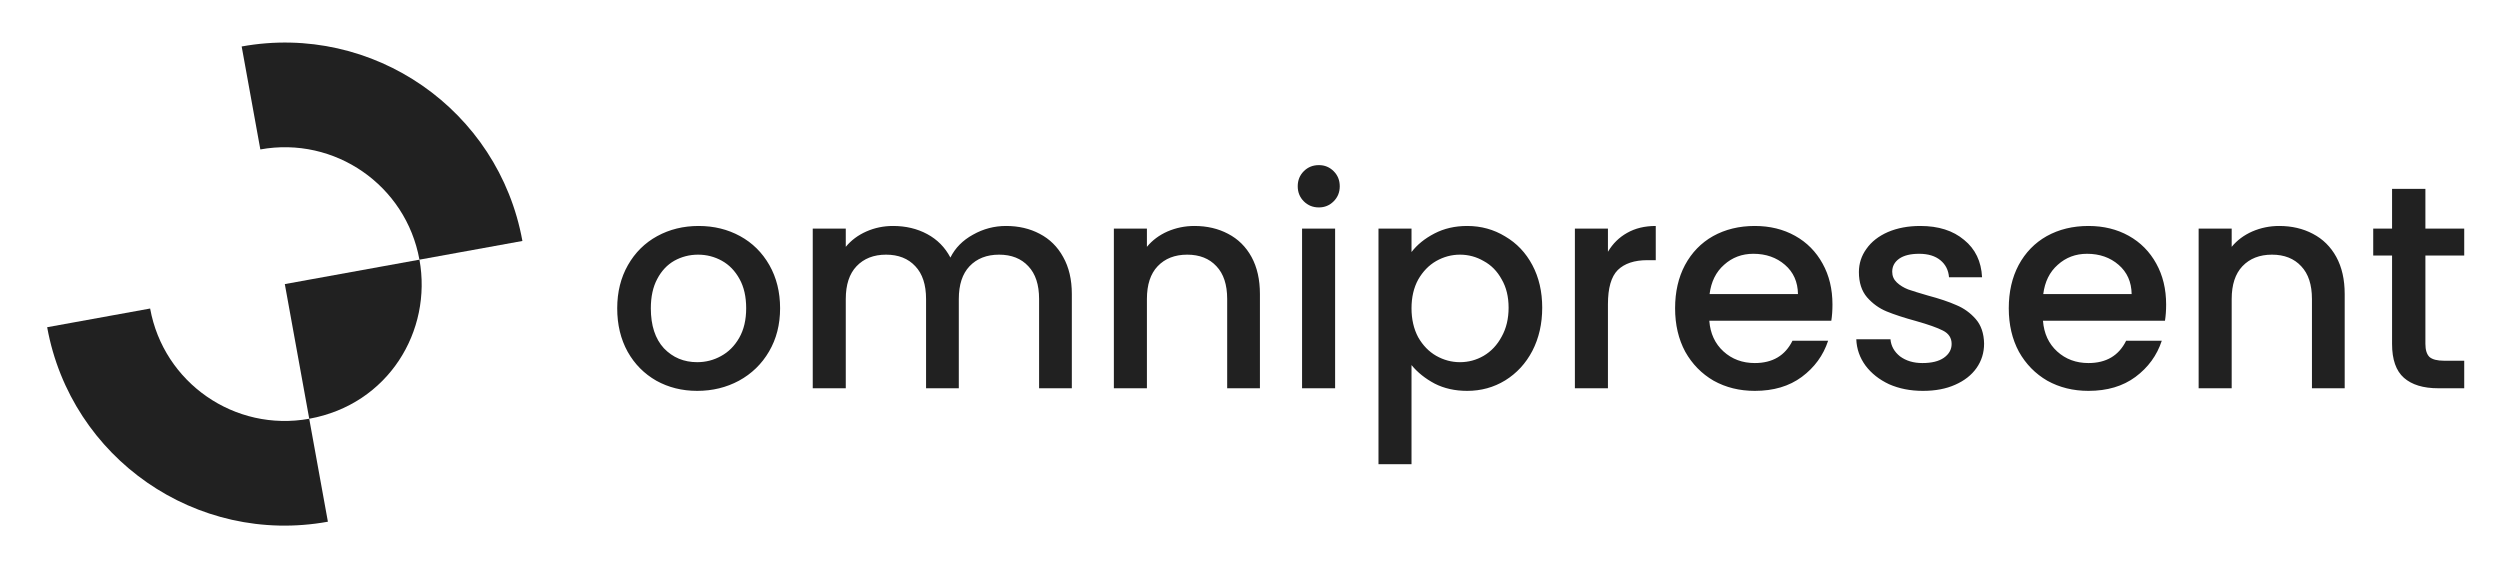
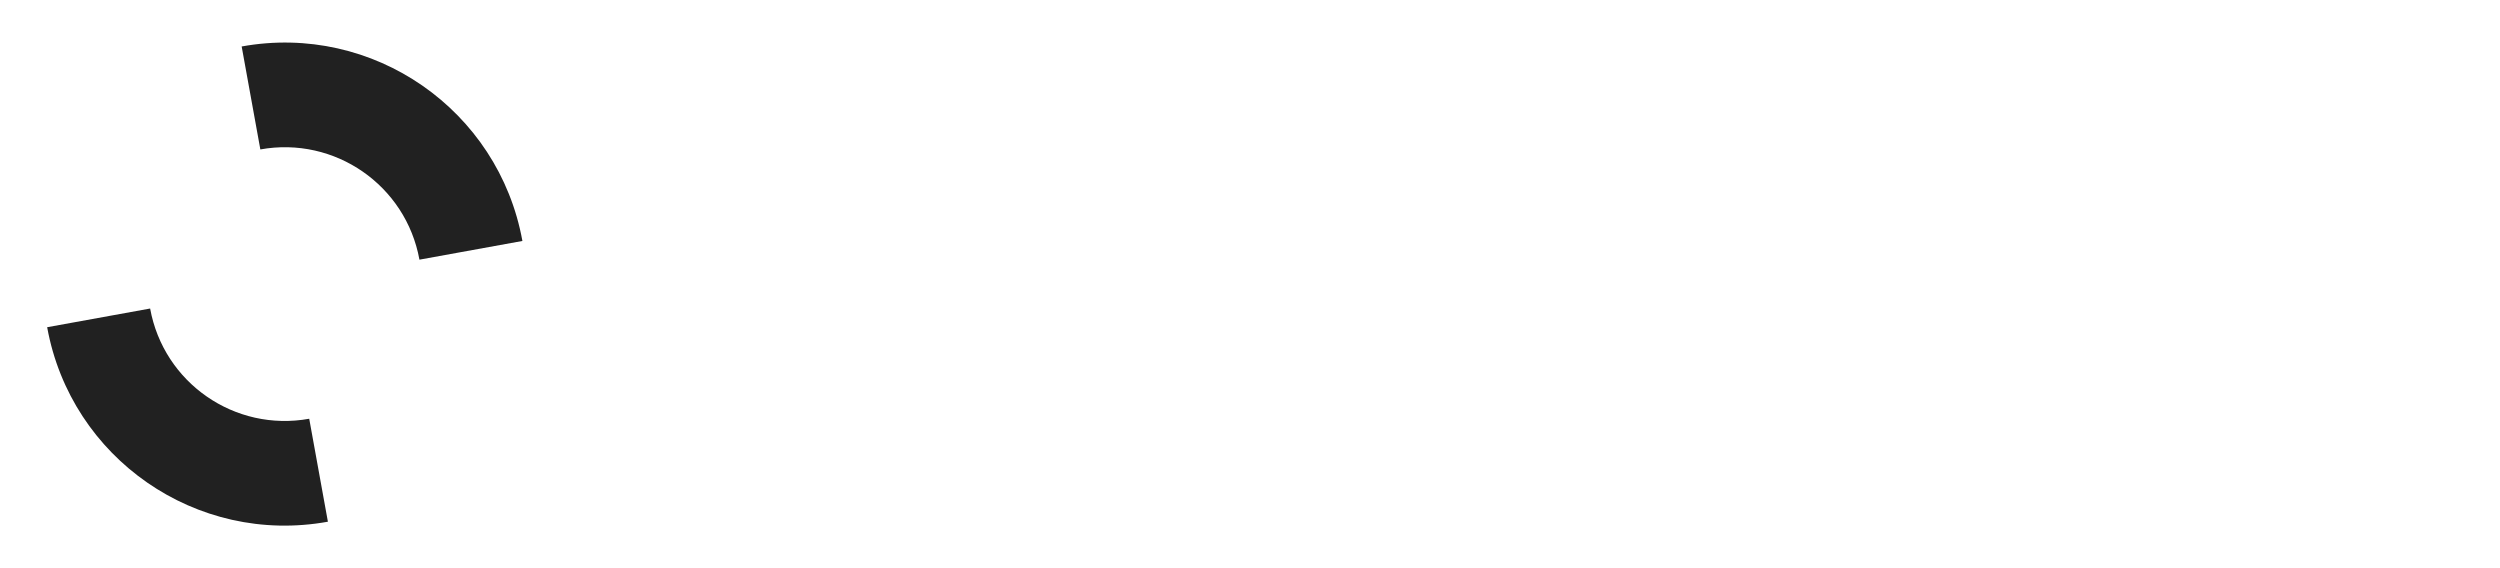
<svg xmlns="http://www.w3.org/2000/svg" width="132" height="30" viewBox="0 0 132 30" fill="none">
  <g clip-path="url(#clip0_213_4271)">
-     <path d="M16.328 22.11L15.038 15L22.147 13.71C22.83 17.474 20.51 21.351 16.328 22.11Z" fill="#212121" />
    <path fill-rule="evenodd" clip-rule="evenodd" d="M2.49 17.277C3.748 24.206 10.384 28.804 17.313 27.546L16.327 22.11C12.4 22.822 8.639 20.217 7.927 16.29L2.49 17.277ZM13.746 7.89L12.76 2.454C19.689 1.196 26.326 5.794 27.583 12.723L22.146 13.71C21.434 9.783 17.673 7.178 13.746 7.89Z" fill="#212121" />
  </g>
-   <path d="M36.812 20.638C36.017 20.638 35.298 20.459 34.655 20.102C34.012 19.735 33.507 19.225 33.14 18.572C32.773 17.909 32.589 17.144 32.589 16.277C32.589 15.42 32.778 14.66 33.155 13.997C33.533 13.334 34.048 12.824 34.701 12.467C35.354 12.11 36.083 11.931 36.889 11.931C37.695 11.931 38.424 12.11 39.077 12.467C39.73 12.824 40.245 13.334 40.623 13.997C41 14.66 41.189 15.42 41.189 16.277C41.189 17.134 40.995 17.894 40.607 18.557C40.22 19.22 39.689 19.735 39.016 20.102C38.353 20.459 37.618 20.638 36.812 20.638ZM36.812 19.123C37.261 19.123 37.68 19.016 38.067 18.802C38.465 18.587 38.786 18.266 39.031 17.837C39.276 17.409 39.398 16.889 39.398 16.277C39.398 15.665 39.281 15.149 39.047 14.731C38.812 14.303 38.501 13.982 38.113 13.767C37.725 13.553 37.307 13.446 36.858 13.446C36.41 13.446 35.991 13.553 35.604 13.767C35.226 13.982 34.925 14.303 34.701 14.731C34.477 15.149 34.364 15.665 34.364 16.277C34.364 17.185 34.594 17.889 35.053 18.388C35.522 18.878 36.109 19.123 36.812 19.123ZM53.119 11.931C53.782 11.931 54.374 12.069 54.894 12.344C55.425 12.62 55.838 13.028 56.134 13.568C56.44 14.109 56.593 14.762 56.593 15.527V20.5H54.864V15.787C54.864 15.032 54.675 14.456 54.297 14.058C53.92 13.65 53.405 13.446 52.752 13.446C52.099 13.446 51.579 13.65 51.191 14.058C50.814 14.456 50.625 15.032 50.625 15.787V20.5H48.896V15.787C48.896 15.032 48.707 14.456 48.33 14.058C47.952 13.65 47.437 13.446 46.784 13.446C46.132 13.446 45.611 13.65 45.224 14.058C44.846 14.456 44.657 15.032 44.657 15.787V20.5H42.913V12.069H44.657V13.033C44.943 12.686 45.305 12.416 45.744 12.222C46.183 12.028 46.652 11.931 47.152 11.931C47.825 11.931 48.427 12.074 48.957 12.36C49.488 12.645 49.896 13.058 50.181 13.599C50.436 13.089 50.834 12.686 51.375 12.39C51.916 12.084 52.497 11.931 53.119 11.931ZM63.066 11.931C63.729 11.931 64.321 12.069 64.841 12.344C65.372 12.62 65.785 13.028 66.081 13.568C66.376 14.109 66.524 14.762 66.524 15.527V20.5H64.795V15.787C64.795 15.032 64.607 14.456 64.229 14.058C63.852 13.65 63.337 13.446 62.684 13.446C62.031 13.446 61.511 13.65 61.123 14.058C60.745 14.456 60.557 15.032 60.557 15.787V20.5H58.812V12.069H60.557V13.033C60.842 12.686 61.205 12.416 61.643 12.222C62.092 12.028 62.566 11.931 63.066 11.931ZM69.637 10.952C69.321 10.952 69.055 10.845 68.841 10.63C68.627 10.416 68.52 10.151 68.52 9.835C68.52 9.519 68.627 9.253 68.841 9.039C69.055 8.825 69.321 8.718 69.637 8.718C69.943 8.718 70.203 8.825 70.417 9.039C70.632 9.253 70.739 9.519 70.739 9.835C70.739 10.151 70.632 10.416 70.417 10.63C70.203 10.845 69.943 10.952 69.637 10.952ZM70.494 12.069V20.5H68.749V12.069H70.494ZM74.528 13.308C74.824 12.921 75.227 12.594 75.737 12.329C76.247 12.064 76.824 11.931 77.466 11.931C78.201 11.931 78.869 12.115 79.471 12.482C80.083 12.839 80.562 13.344 80.909 13.997C81.256 14.65 81.429 15.399 81.429 16.246C81.429 17.093 81.256 17.853 80.909 18.526C80.562 19.189 80.083 19.709 79.471 20.087C78.869 20.454 78.201 20.638 77.466 20.638C76.824 20.638 76.252 20.51 75.752 20.255C75.253 19.99 74.845 19.663 74.528 19.276V24.509H72.784V12.069H74.528V13.308ZM79.654 16.246C79.654 15.665 79.532 15.165 79.287 14.747C79.052 14.318 78.736 13.997 78.338 13.783C77.951 13.558 77.533 13.446 77.084 13.446C76.645 13.446 76.227 13.558 75.829 13.783C75.441 14.007 75.125 14.334 74.88 14.762C74.646 15.19 74.528 15.695 74.528 16.277C74.528 16.858 74.646 17.368 74.88 17.807C75.125 18.235 75.441 18.562 75.829 18.786C76.227 19.011 76.645 19.123 77.084 19.123C77.533 19.123 77.951 19.011 78.338 18.786C78.736 18.552 79.052 18.215 79.287 17.776C79.532 17.338 79.654 16.828 79.654 16.246ZM84.899 13.293C85.154 12.864 85.49 12.533 85.909 12.298C86.337 12.053 86.842 11.931 87.424 11.931V13.737H86.98C86.296 13.737 85.776 13.91 85.419 14.257C85.072 14.604 84.899 15.206 84.899 16.062V20.5H83.154V12.069H84.899V13.293ZM96.754 16.078C96.754 16.394 96.734 16.68 96.693 16.935H90.251C90.302 17.608 90.552 18.149 91.001 18.557C91.45 18.965 92.001 19.169 92.653 19.169C93.592 19.169 94.255 18.776 94.643 17.991H96.525C96.27 18.766 95.805 19.403 95.132 19.903C94.469 20.393 93.643 20.638 92.653 20.638C91.847 20.638 91.123 20.459 90.481 20.102C89.848 19.735 89.348 19.225 88.981 18.572C88.624 17.909 88.445 17.144 88.445 16.277C88.445 15.41 88.619 14.65 88.966 13.997C89.323 13.334 89.817 12.824 90.45 12.467C91.093 12.11 91.827 11.931 92.653 11.931C93.449 11.931 94.158 12.104 94.78 12.451C95.403 12.798 95.887 13.288 96.234 13.92C96.581 14.543 96.754 15.262 96.754 16.078ZM94.933 15.527C94.923 14.884 94.694 14.369 94.245 13.982C93.796 13.594 93.24 13.4 92.577 13.4C91.975 13.4 91.46 13.594 91.031 13.982C90.603 14.359 90.348 14.874 90.266 15.527H94.933ZM101.531 20.638C100.868 20.638 100.271 20.52 99.741 20.286C99.221 20.041 98.808 19.715 98.501 19.306C98.195 18.888 98.032 18.424 98.012 17.914H99.817C99.848 18.271 100.016 18.572 100.322 18.817C100.639 19.051 101.031 19.169 101.501 19.169C101.99 19.169 102.368 19.077 102.633 18.893C102.908 18.7 103.046 18.455 103.046 18.159C103.046 17.843 102.893 17.608 102.587 17.455C102.291 17.302 101.817 17.134 101.164 16.95C100.531 16.777 100.016 16.608 99.618 16.445C99.221 16.282 98.874 16.032 98.578 15.695C98.292 15.359 98.15 14.915 98.15 14.364C98.15 13.915 98.282 13.507 98.547 13.14C98.813 12.762 99.19 12.467 99.68 12.252C100.179 12.038 100.751 11.931 101.393 11.931C102.352 11.931 103.122 12.176 103.704 12.666C104.296 13.145 104.612 13.803 104.653 14.639H102.908C102.878 14.262 102.725 13.961 102.449 13.737C102.174 13.512 101.801 13.4 101.332 13.4C100.873 13.4 100.521 13.487 100.276 13.66C100.032 13.834 99.909 14.063 99.909 14.349C99.909 14.573 99.991 14.762 100.154 14.915C100.317 15.068 100.516 15.19 100.751 15.282C100.985 15.364 101.332 15.471 101.791 15.604C102.403 15.767 102.903 15.935 103.291 16.108C103.689 16.272 104.03 16.517 104.316 16.843C104.602 17.169 104.75 17.603 104.76 18.143C104.76 18.623 104.627 19.051 104.362 19.429C104.097 19.806 103.719 20.102 103.23 20.316C102.75 20.531 102.184 20.638 101.531 20.638ZM114.372 16.078C114.372 16.394 114.351 16.68 114.311 16.935H107.869C107.92 17.608 108.17 18.149 108.618 18.557C109.067 18.965 109.618 19.169 110.271 19.169C111.21 19.169 111.873 18.776 112.26 17.991H114.142C113.887 18.766 113.423 19.403 112.75 19.903C112.087 20.393 111.261 20.638 110.271 20.638C109.465 20.638 108.741 20.459 108.098 20.102C107.466 19.735 106.966 19.225 106.599 18.572C106.242 17.909 106.063 17.144 106.063 16.277C106.063 15.41 106.237 14.65 106.583 13.997C106.94 13.334 107.435 12.824 108.068 12.467C108.71 12.11 109.445 11.931 110.271 11.931C111.067 11.931 111.776 12.104 112.398 12.451C113.02 12.798 113.505 13.288 113.852 13.92C114.198 14.543 114.372 15.262 114.372 16.078ZM112.551 15.527C112.541 14.884 112.311 14.369 111.862 13.982C111.414 13.594 110.858 13.4 110.195 13.4C109.593 13.4 109.078 13.594 108.649 13.982C108.221 14.359 107.966 14.874 107.884 15.527H112.551ZM120.342 11.931C121.005 11.931 121.597 12.069 122.117 12.344C122.648 12.62 123.061 13.028 123.357 13.568C123.653 14.109 123.8 14.762 123.8 15.527V20.5H122.071V15.787C122.071 15.032 121.883 14.456 121.505 14.058C121.128 13.65 120.613 13.446 119.96 13.446C119.307 13.446 118.787 13.65 118.399 14.058C118.022 14.456 117.833 15.032 117.833 15.787V20.5H116.088V12.069H117.833V13.033C118.118 12.686 118.481 12.416 118.919 12.222C119.368 12.028 119.842 11.931 120.342 11.931ZM128.061 13.492V18.159C128.061 18.475 128.132 18.705 128.275 18.847C128.428 18.98 128.683 19.046 129.04 19.046H130.111V20.5H128.734C127.948 20.5 127.347 20.316 126.928 19.949C126.51 19.582 126.301 18.985 126.301 18.159V13.492H125.306V12.069H126.301V9.973H128.061V12.069H130.111V13.492H128.061Z" fill="#212121" />
  <defs>
    <clipPath id="clip0_213_4271">
      <rect width="25.503" height="25.503" fill="white" transform="translate(0.213 4.73) rotate(-10.285)" />
    </clipPath>
  </defs>
</svg>